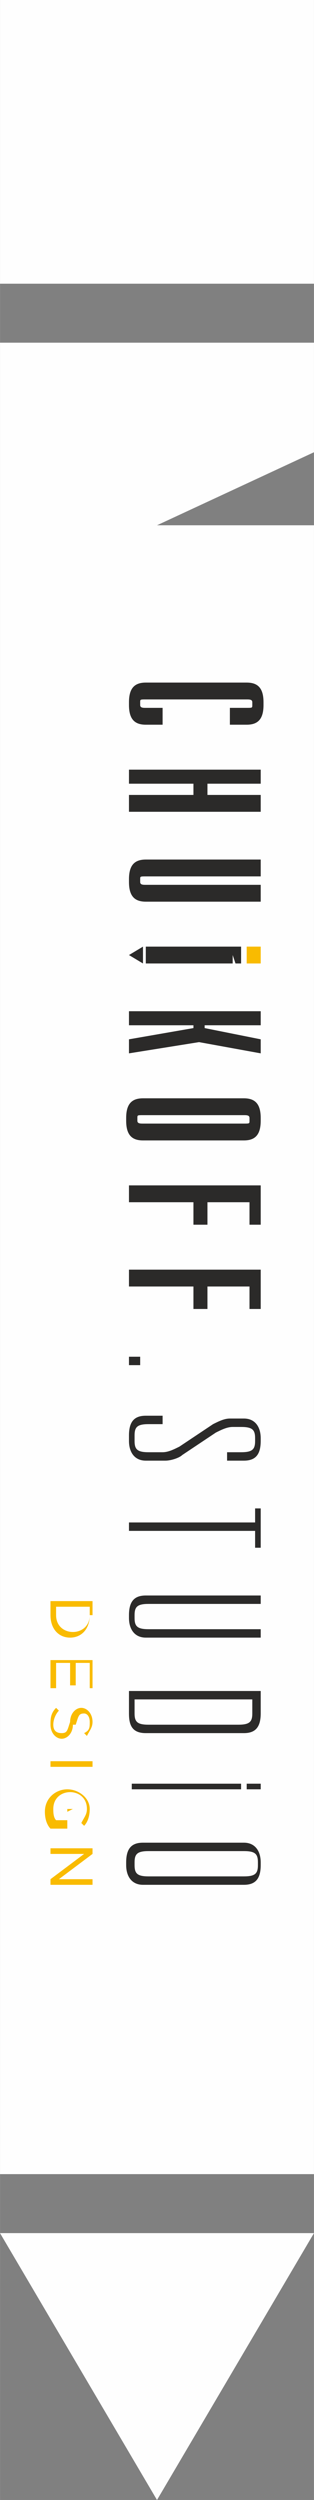
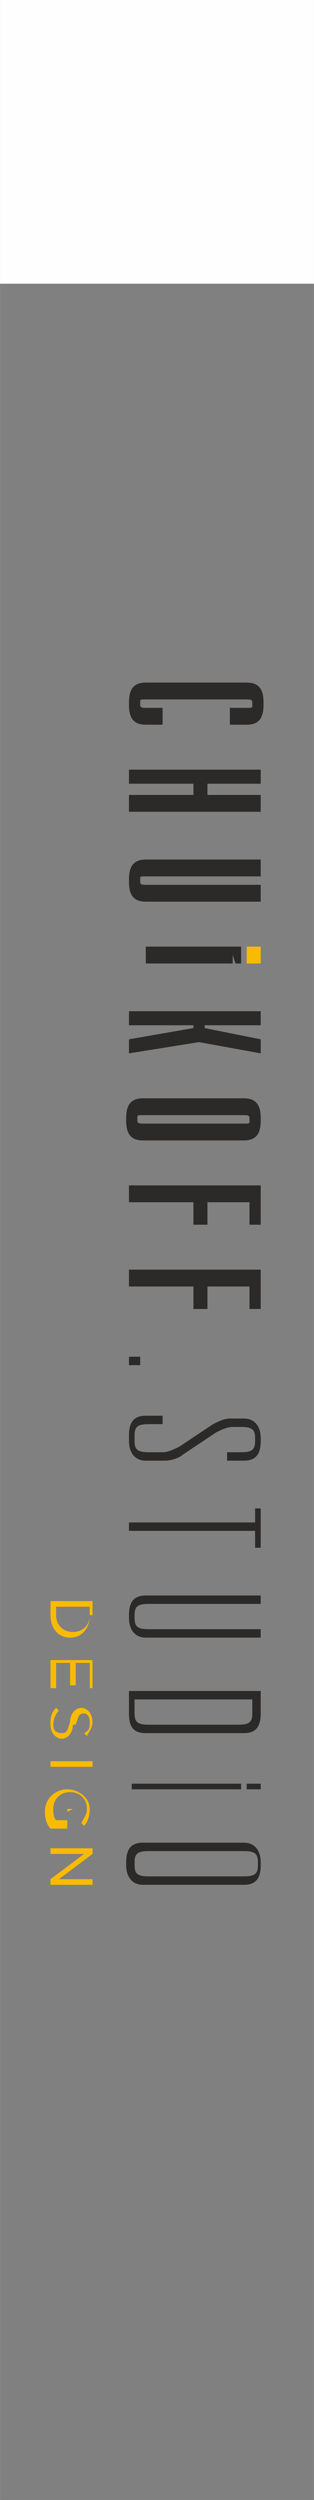
<svg xmlns="http://www.w3.org/2000/svg" xml:space="preserve" width="1.194mm" height="9.486mm" style="shape-rendering:geometricPrecision; text-rendering:geometricPrecision; image-rendering:optimizeQuality; fill-rule:evenodd; clip-rule:evenodd" viewBox="0 0 1.12 8.9">
  <rect x="0" y="0" width="1.12" height="8.9" fill="#808080" stroke="none" />
  <defs>
    <style type="text/css">  .fil0 {fill:#FEFEFE} .fil2 {fill:#2B2A29} .fil1 {fill:#F9BB01}  </style>
  </defs>
  <g id="Слой_x0020_1">
-     <polygon class="fil0" points="1.12,1.22 -0,1.22 -0,7.74 1.12,7.74 1.12,1.87 0.56,1.87 1.12,1.61 " />
    <path class="fil1" d="M0.33 5.75l0 -0.05 -0.15 0 0 0.05c0,0.05 0.03,0.08 0.07,0.08 0.04,0 0.07,-0.03 0.07,-0.08zm-0.13 0l0 -0.03 0.12 0 0 0.03c0,0.04 -0.03,0.06 -0.06,0.06 -0.03,0 -0.06,-0.02 -0.06,-0.06z" />
    <polygon class="fil1" points="0.2,5.92 0.25,5.92 0.25,6 0.27,6 0.27,5.92 0.32,5.92 0.32,6.01 0.33,6.01 0.33,5.91 0.18,5.91 0.18,6.01 0.2,6.01 " />
    <path class="fil1" d="M0.27 6.14c0.01,-0.03 0.01,-0.04 0.03,-0.04 0.01,0 0.02,0.01 0.02,0.03 0,0.02 -0,0.03 -0.02,0.04l0.01 0.01c0.01,-0.02 0.02,-0.03 0.02,-0.05 0,-0.03 -0.02,-0.05 -0.04,-0.05 -0.02,0 -0.04,0.02 -0.04,0.05 -0.01,0.03 -0.01,0.04 -0.03,0.04 -0.02,0 -0.03,-0.01 -0.03,-0.03 0,-0.02 0.01,-0.04 0.02,-0.05l-0.01 -0.01c-0.02,0.02 -0.02,0.04 -0.02,0.06 0,0.03 0.02,0.05 0.04,0.05 0.02,0 0.04,-0.02 0.04,-0.05z" />
    <polygon class="fil1" points="0.33,6.27 0.18,6.27 0.18,6.29 0.33,6.29 " />
    <path class="fil1" d="M0.26 6.44l-0.02 0 0 0.04 -0.04 0c-0.01,-0.01 -0.01,-0.03 -0.01,-0.04 0,-0.04 0.03,-0.06 0.06,-0.06 0.03,0 0.06,0.02 0.06,0.06 0,0.02 -0.01,0.03 -0.02,0.05l0.01 0.01c0.01,-0.01 0.02,-0.03 0.02,-0.06 0,-0.04 -0.04,-0.07 -0.08,-0.07 -0.04,0 -0.08,0.03 -0.08,0.08 0,0.03 0.01,0.05 0.02,0.06l0.06 0 0 -0.06z" />
    <polygon class="fil1" points="0.33,6.69 0.21,6.69 0.33,6.6 0.33,6.58 0.18,6.58 0.18,6.6 0.3,6.6 0.18,6.69 0.18,6.71 0.33,6.71 " />
    <path class="fil2" d="M0.82 2.58l0.06 0c0.04,0 0.06,-0.02 0.06,-0.07l0 -0.01c0,-0.05 -0.02,-0.07 -0.06,-0.07l-0.36 0c-0.04,0 -0.06,0.02 -0.06,0.07l0 0.01c0,0.05 0.02,0.07 0.06,0.07l0.06 0 0 -0.06 -0.06 0c-0.01,0 -0.02,-0 -0.02,-0.01l0 -0.01c0,-0.01 0,-0.01 0.02,-0.01l0.36 0c0.01,0 0.02,0 0.02,0.01l0 0.01c0,0.01 -0,0.01 -0.02,0.01l-0.06 0 0 0.06z" />
    <polygon class="fil2" points="0.93,2.83 0.74,2.83 0.74,2.79 0.93,2.79 0.93,2.74 0.46,2.74 0.46,2.79 0.69,2.79 0.69,2.83 0.46,2.83 0.46,2.89 0.93,2.89 " />
    <path class="fil2" d="M0.93 3.15l-0.41 0c-0.01,0 -0.02,-0 -0.02,-0.01l0 -0.01c0,-0.01 0,-0.01 0.02,-0.01l0.41 0 0 -0.06 -0.41 0c-0.04,0 -0.06,0.02 -0.06,0.07l0 0.01c0,0.05 0.02,0.07 0.06,0.07l0.41 0 0 -0.06z" />
    <polygon class="fil2" points="0.86,3.43 0.86,3.37 0.52,3.37 0.52,3.43 0.83,3.43 0.83,3.4 0.84,3.43 " />
-     <polygon class="fil2" points="0.51,3.37 0.46,3.4 0.51,3.43 " />
    <polygon class="fil1" points="0.93,3.37 0.88,3.37 0.88,3.43 0.93,3.43 " />
    <polygon class="fil2" points="0.71,3.71 0.93,3.75 0.93,3.7 0.73,3.66 0.73,3.65 0.93,3.65 0.93,3.6 0.46,3.6 0.46,3.65 0.69,3.65 0.69,3.66 0.46,3.7 0.46,3.75 " />
    <path class="fil2" d="M0.93 3.99l0 -0.01c0,-0.05 -0.02,-0.07 -0.06,-0.07l-0.36 0c-0.04,0 -0.06,0.02 -0.06,0.07l0 0.01c0,0.05 0.02,0.07 0.06,0.07l0.36 0c0.04,0 0.06,-0.02 0.06,-0.07zm-0.42 0.01c-0.01,0 -0.02,-0 -0.02,-0.01l0 -0.01c0,-0.01 0,-0.01 0.02,-0.01l0.36 0c0.01,0 0.02,0 0.02,0.01l0 0.01c0,0.01 -0,0.01 -0.02,0.01l-0.36 0z" />
    <polygon class="fil2" points="0.89,4.36 0.93,4.36 0.93,4.22 0.46,4.22 0.46,4.28 0.69,4.28 0.69,4.36 0.74,4.36 0.74,4.28 0.89,4.28 " />
    <polygon class="fil2" points="0.89,4.66 0.93,4.66 0.93,4.52 0.46,4.52 0.46,4.58 0.69,4.58 0.69,4.66 0.74,4.66 0.74,4.58 0.89,4.58 " />
    <polygon class="fil2" points="0.5,4.83 0.46,4.83 0.46,4.86 0.5,4.86 " />
    <path class="fil2" d="M0.65 5.18l0.12 -0.08c0.02,-0.01 0.04,-0.02 0.06,-0.02l0.03 0c0.04,0 0.05,0.01 0.05,0.04l0 0.01c0,0.03 -0.01,0.04 -0.05,0.04l-0.05 0 0 0.03 0.06 0c0.04,0 0.06,-0.02 0.06,-0.07l0 -0.01c0,-0.04 -0.02,-0.07 -0.06,-0.07l-0.05 0c-0.02,0 -0.04,0.01 -0.06,0.02l-0.12 0.08c-0.02,0.01 -0.04,0.02 -0.06,0.02l-0.05 0c-0.04,0 -0.05,-0.01 -0.05,-0.04l0 -0.02c0,-0.03 0.01,-0.04 0.05,-0.04l0.05 0 0 -0.03 -0.06 0c-0.04,0 -0.06,0.02 -0.06,0.07l0 0.02c0,0.04 0.02,0.07 0.06,0.07l0.07 0c0.02,0 0.05,-0.01 0.06,-0.02z" />
    <polygon class="fil2" points="0.93,5.37 0.91,5.37 0.91,5.42 0.46,5.42 0.46,5.45 0.91,5.45 0.91,5.51 0.93,5.51 " />
    <path class="fil2" d="M0.93 5.8l-0.4 0c-0.04,0 -0.05,-0.01 -0.05,-0.04l0 -0.01c0,-0.03 0.01,-0.04 0.05,-0.04l0.4 0 0 -0.03 -0.41 0c-0.04,0 -0.06,0.02 -0.06,0.07l0 0.01c0,0.04 0.02,0.07 0.06,0.07l0.41 0 0 -0.03z" />
    <path class="fil2" d="M0.93 6.1l0 -0.08 -0.47 0 0 0.08c0,0.04 0.01,0.07 0.06,0.07l0.35 0c0.04,0 0.06,-0.02 0.06,-0.07zm-0.4 0.04c-0.04,0 -0.05,-0.01 -0.05,-0.04l0 -0.05 0.42 0 0 0.05c0,0.03 -0.01,0.04 -0.05,0.04l-0.33 0z" />
    <polygon class="fil2" points="0.86,6.35 0.47,6.35 0.47,6.37 0.86,6.37 " />
    <polygon class="fil2" points="0.93,6.35 0.88,6.35 0.88,6.37 0.93,6.37 " />
    <path class="fil2" d="M0.93 6.64l0 -0.01c0,-0.04 -0.02,-0.07 -0.06,-0.07l-0.36 0c-0.04,0 -0.06,0.02 -0.06,0.07l0 0.01c0,0.04 0.02,0.07 0.06,0.07l0.36 0c0.04,0 0.06,-0.02 0.06,-0.07zm-0.4 0.04c-0.04,0 -0.05,-0.01 -0.05,-0.04l0 -0.01c0,-0.03 0.01,-0.04 0.05,-0.04l0.34 0c0.04,0 0.05,0.01 0.05,0.04l0 0.01c0,0.03 -0.01,0.04 -0.05,0.04l-0.34 0z" />
    <polygon class="fil2" points="0.46,3.46 0.46,3.34 0.46,3.34 0.46,3.46 " />
-     <polygon class="fil0" points="-0,7.95 0.56,8.9 1.12,7.95 " />
    <polygon class="fil0" points="-0,0 -0,1.01 1.12,1.01 1.12,0 " />
  </g>
</svg>